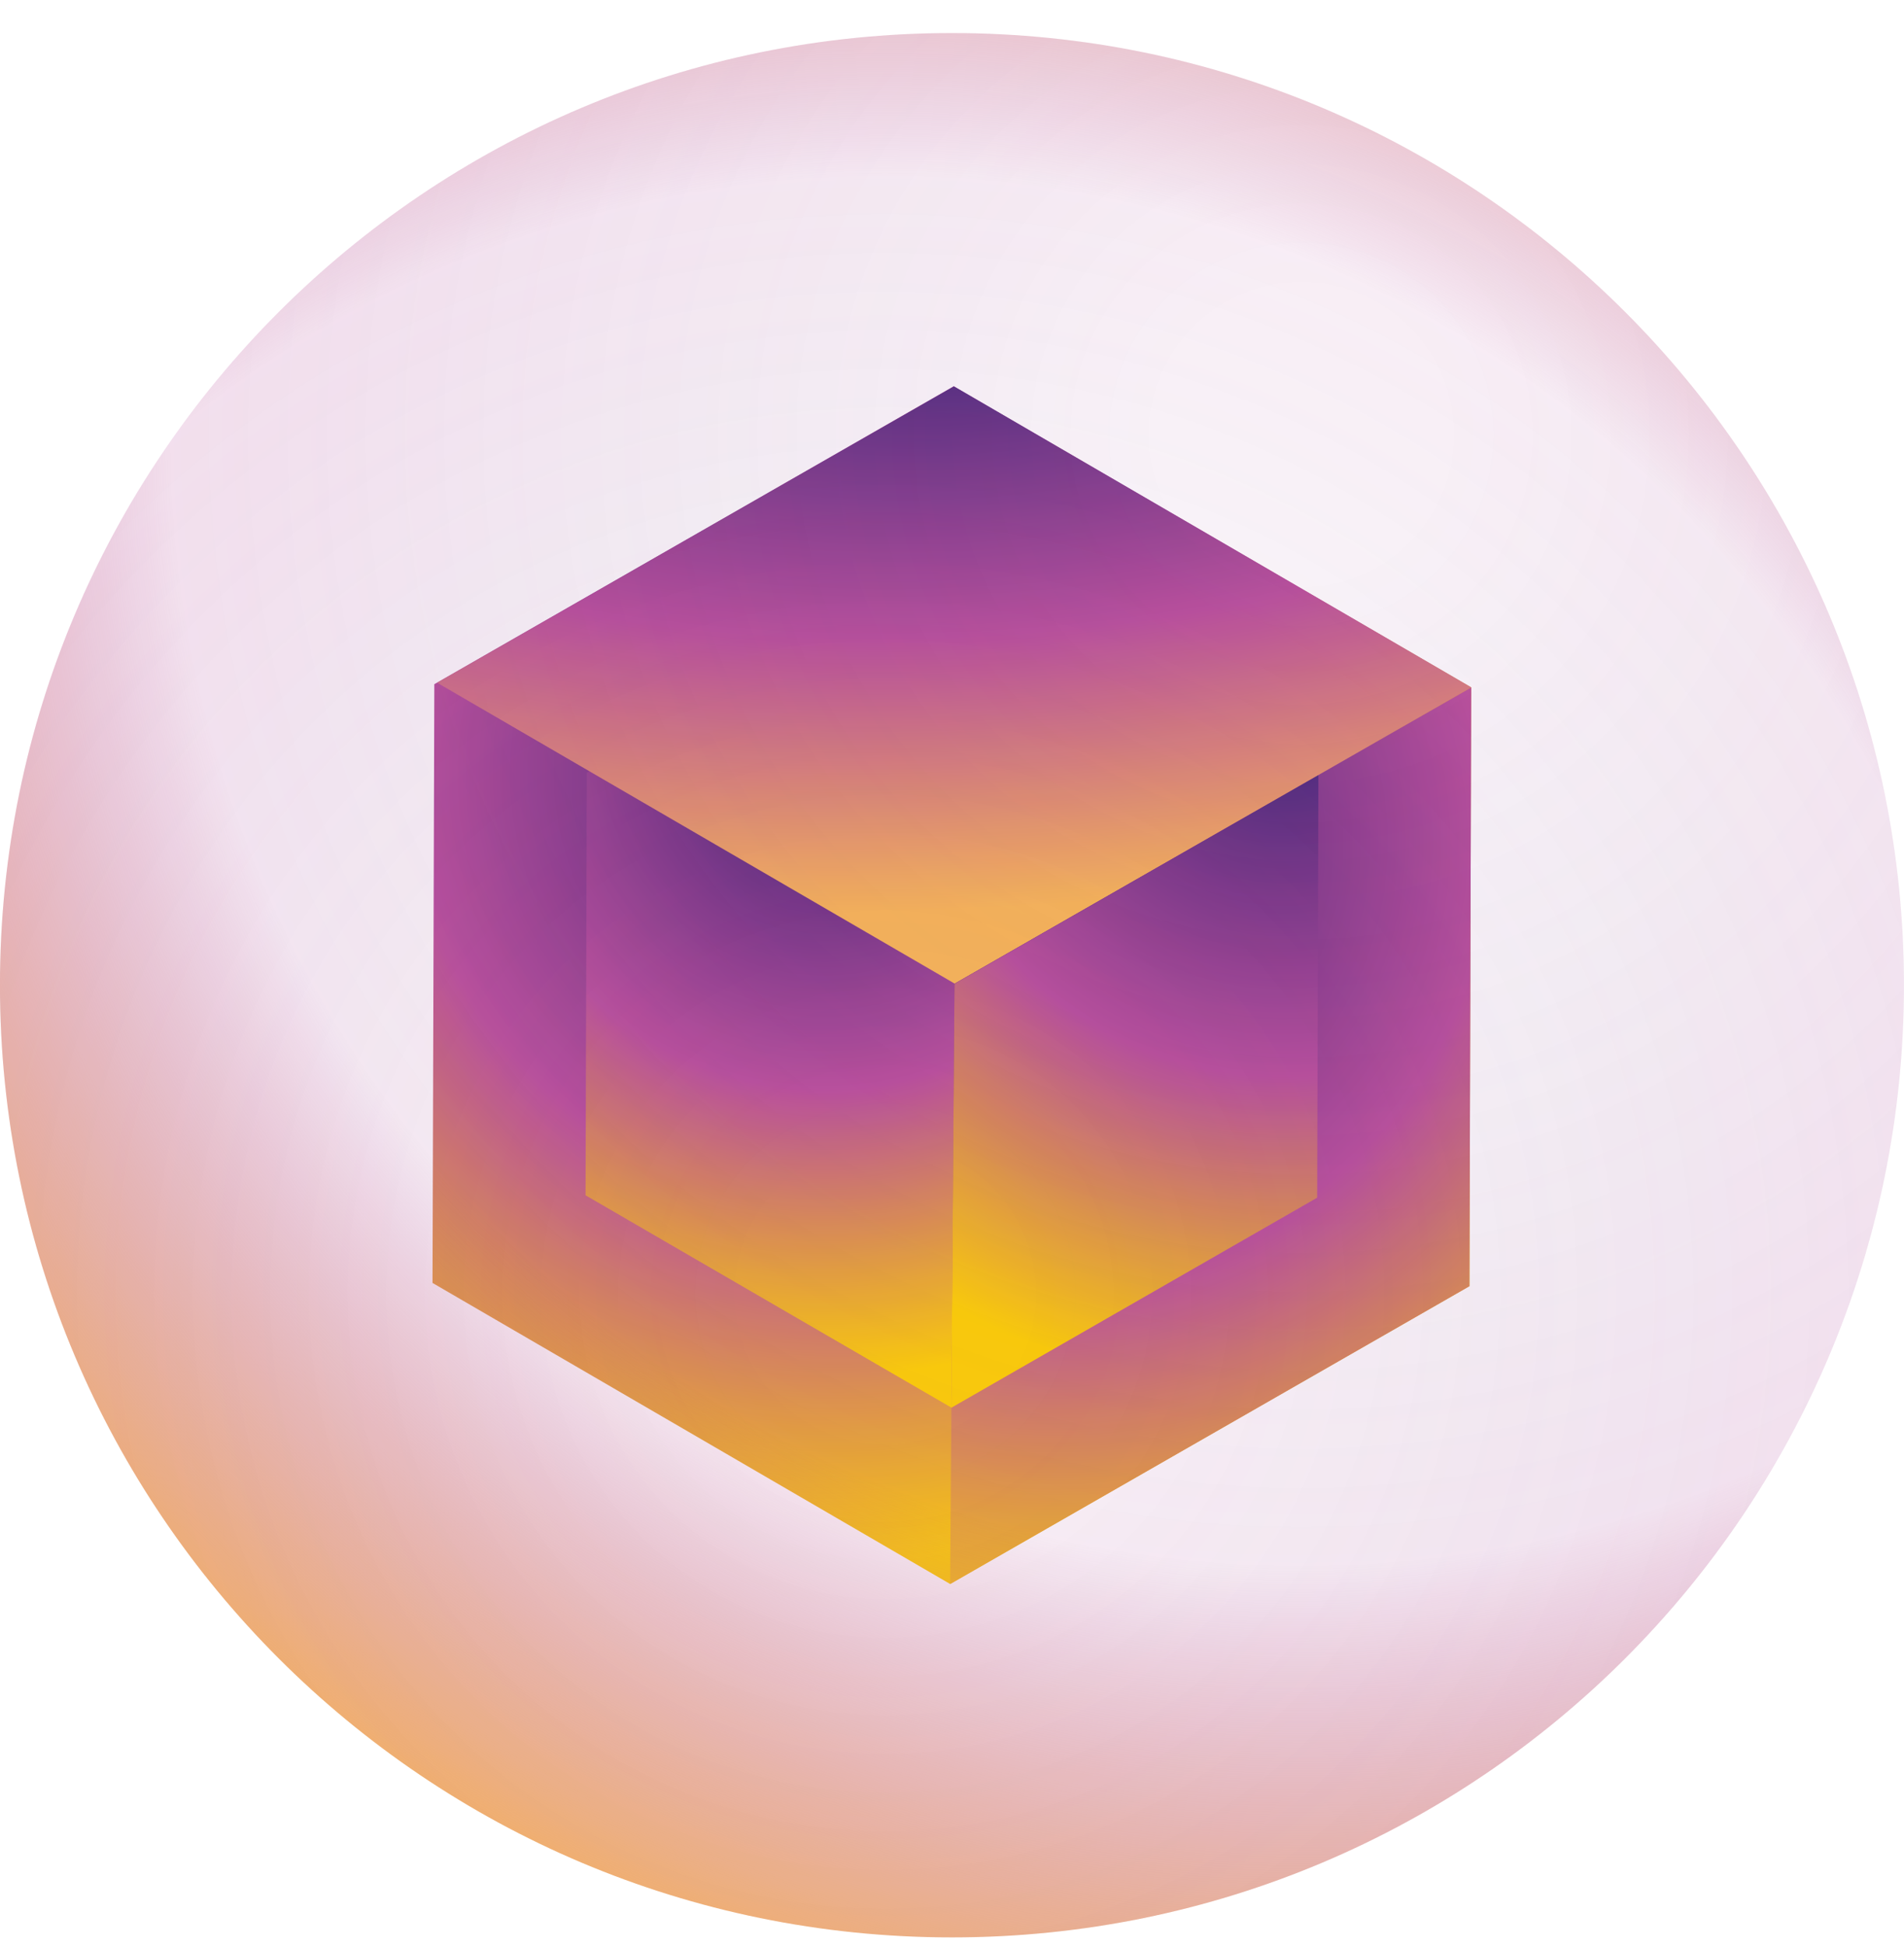
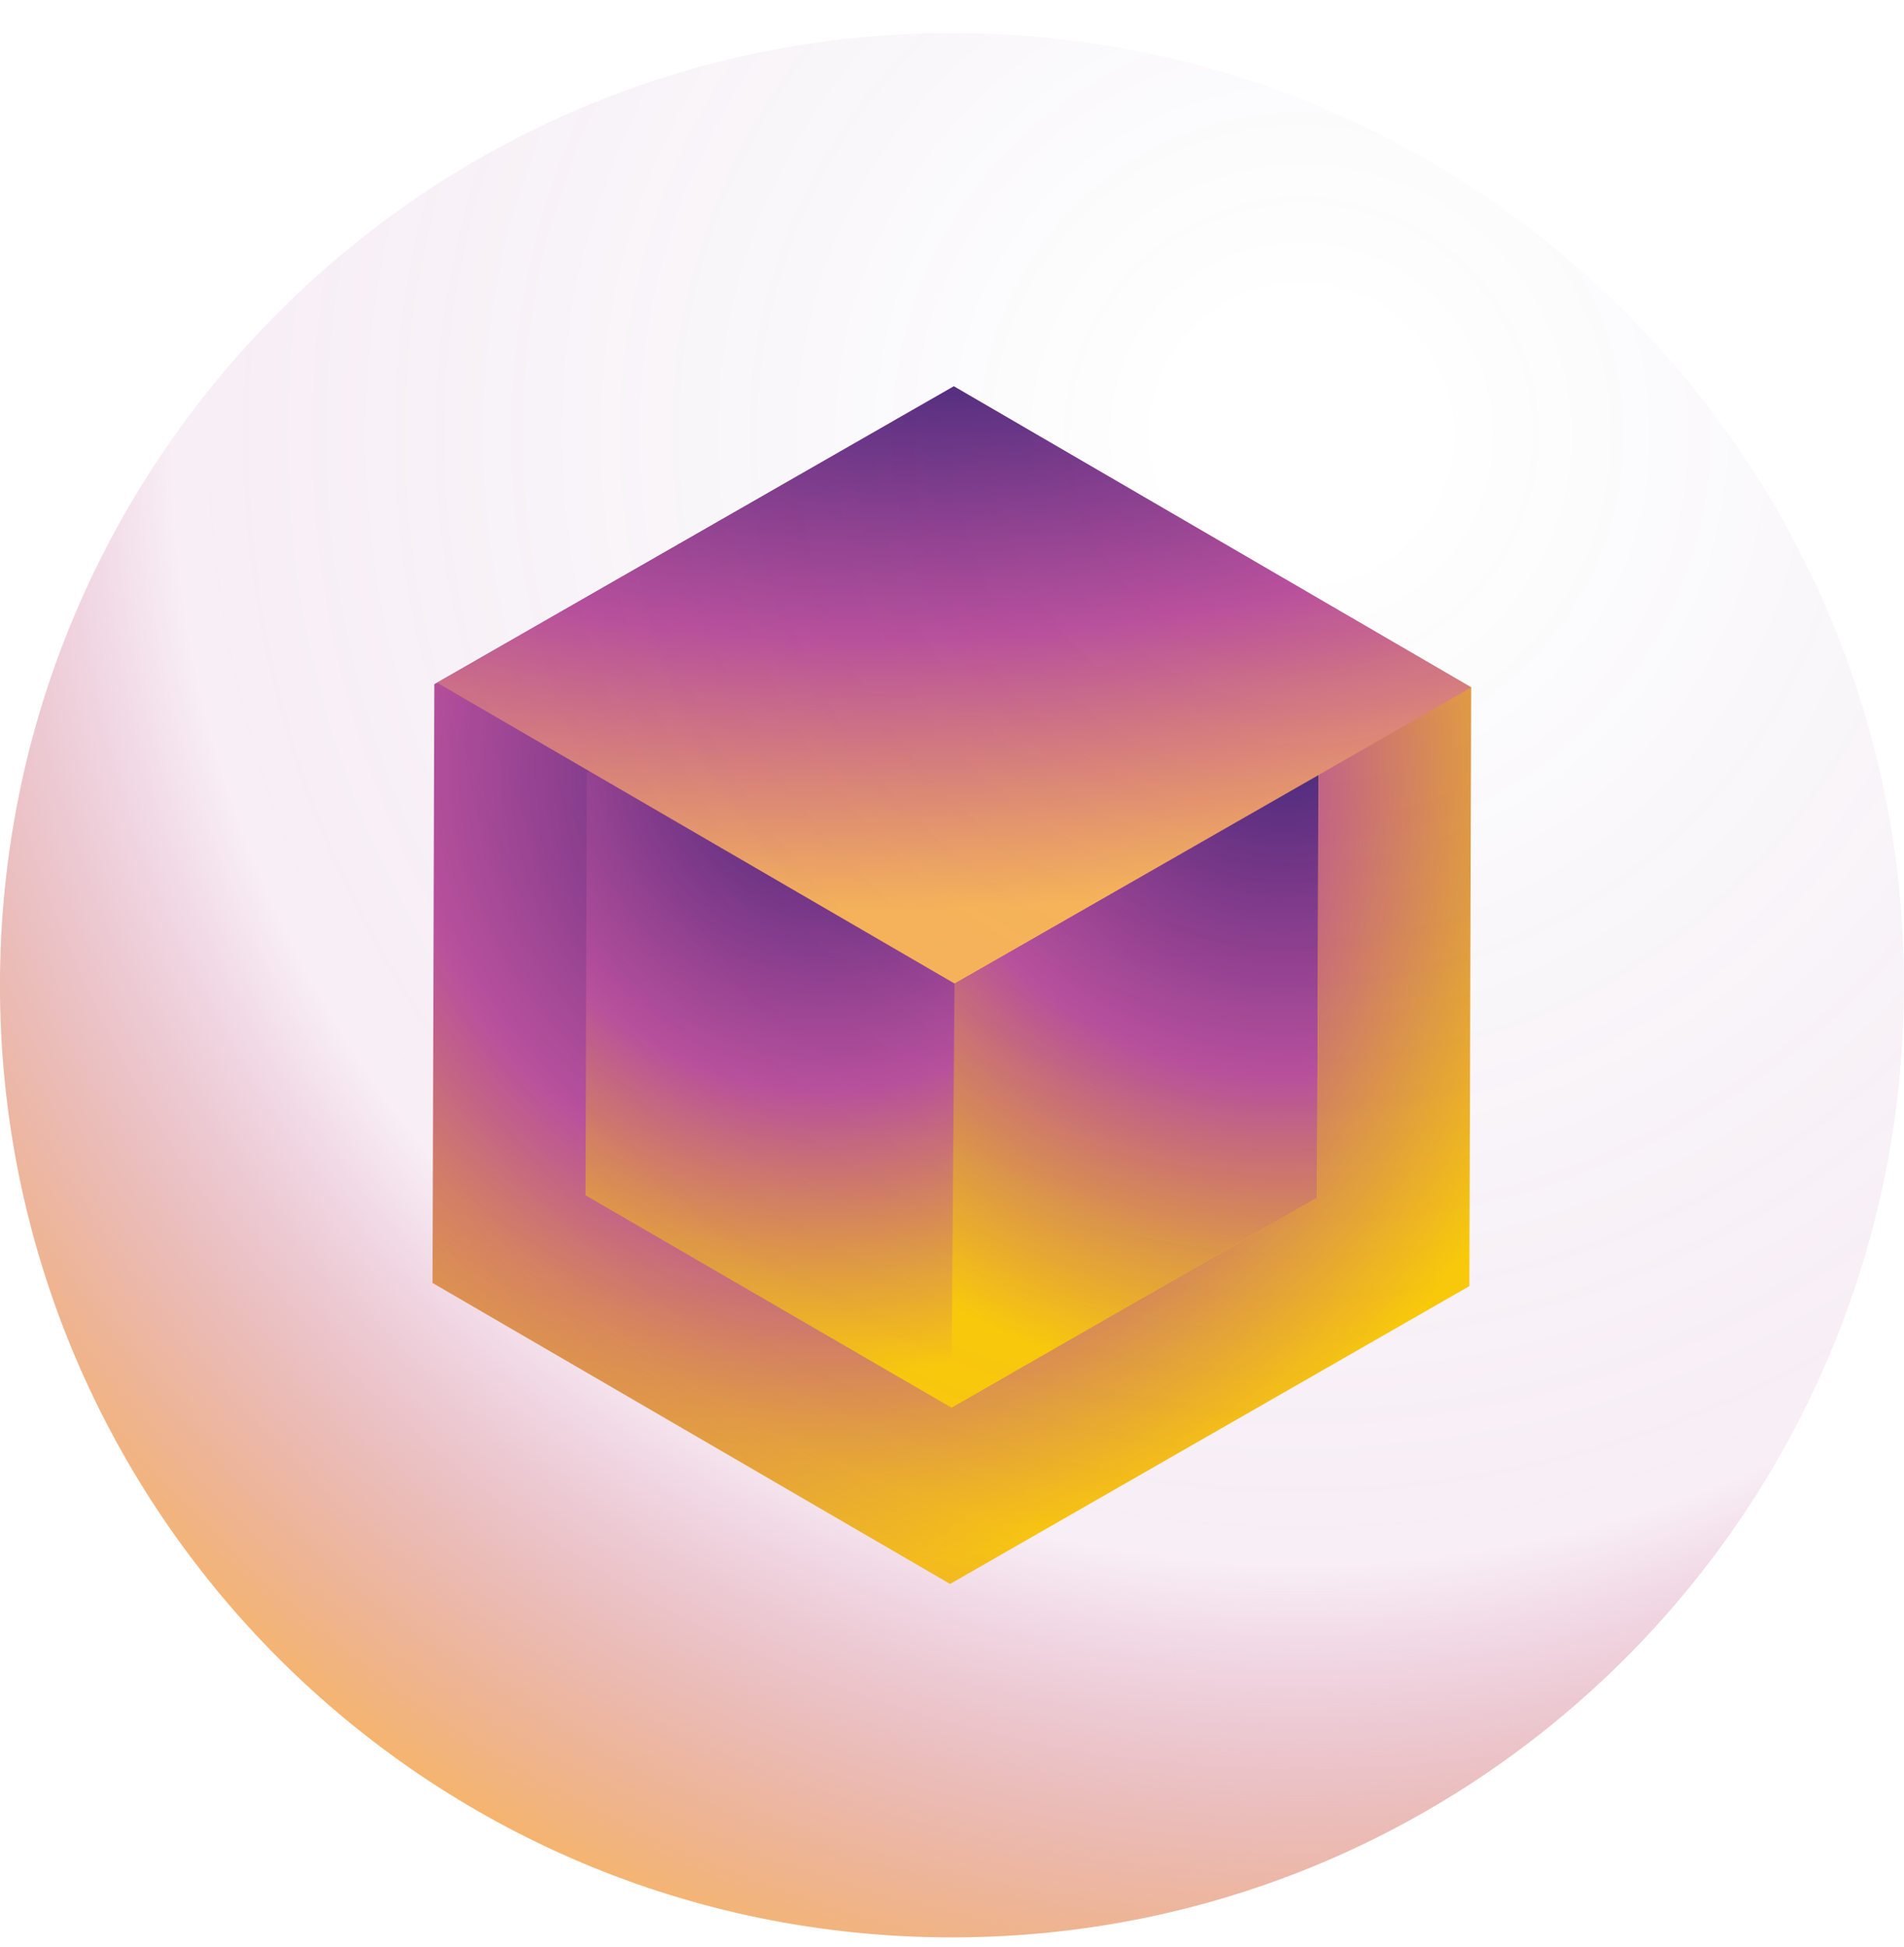
<svg xmlns="http://www.w3.org/2000/svg" width="45" height="46" viewBox="0 0 45 46" fill="none">
  <path d="M34.771 16.243L34.728 30.391L22.454 37.429L10.222 30.316L10.265 16.167L10.326 16.133L22.54 9.129L34.769 16.243H34.771Z" fill="url(#paint0_radial_12707_32058)" />
  <path d="M31.164 18.313L31.134 28.298L22.487 33.263L13.839 28.245L13.869 18.26L13.912 18.235L22.532 13.293L31.162 18.313H31.164Z" fill="url(#paint1_radial_12707_32058)" />
  <path d="M34.774 16.243L22.563 23.243L10.331 16.133L22.545 9.129L34.774 16.243Z" fill="url(#paint2_radial_12707_32058)" />
-   <path d="M22.56 23.246L22.456 37.432L34.73 30.394L34.771 16.246L22.56 23.246Z" fill="url(#paint3_radial_12707_32058)" />
  <path d="M22.559 23.247L22.483 33.266L31.13 28.302L31.16 18.316L22.559 23.247Z" fill="url(#paint4_radial_12707_32058)" />
  <path d="M22.499 45.781C34.925 45.781 44.999 35.708 44.999 23.281C44.999 10.855 34.925 0.781 22.499 0.781C10.073 0.781 -0.001 10.855 -0.001 23.281C-0.001 35.708 10.073 45.781 22.499 45.781Z" fill="url(#paint5_radial_12707_32058)" />
-   <path d="M22.499 45.781C34.925 45.781 44.999 35.708 44.999 23.281C44.999 10.855 34.925 0.781 22.499 0.781C10.073 0.781 -0.001 10.855 -0.001 23.281C-0.001 35.708 10.073 45.781 22.499 45.781Z" fill="url(#paint6_radial_12707_32058)" />
  <defs>
    <radialGradient id="paint0_radial_12707_32058" cx="0" cy="0" r="1" gradientUnits="userSpaceOnUse" gradientTransform="translate(19.792 18.286) scale(18.643 18.643)">
      <stop offset="0.08" stop-color="#4C2C7E" />
      <stop offset="0.23" stop-color="#723586" />
      <stop offset="0.54" stop-color="#BA519D" />
      <stop offset="1" stop-color="#FFD300" />
    </radialGradient>
    <radialGradient id="paint1_radial_12707_32058" cx="0" cy="0" r="1" gradientUnits="userSpaceOnUse" gradientTransform="translate(19.485 17.766) scale(14.792)">
      <stop offset="0.08" stop-color="#4C2C7E" />
      <stop offset="0.23" stop-color="#723586" />
      <stop offset="0.54" stop-color="#BA519D" />
      <stop offset="1" stop-color="#FFD300" />
    </radialGradient>
    <radialGradient id="paint2_radial_12707_32058" cx="0" cy="0" r="1" gradientUnits="userSpaceOnUse" gradientTransform="translate(22.139 7.463) rotate(177.709) scale(35.066 14.032)">
      <stop offset="0.08" stop-color="#4C2C7E" />
      <stop offset="0.54" stop-color="#BA519D" />
      <stop offset="1" stop-color="#FBB857" />
    </radialGradient>
    <radialGradient id="paint3_radial_12707_32058" cx="0" cy="0" r="1" gradientUnits="userSpaceOnUse" gradientTransform="translate(24.942 19.902) scale(19.062 19.062)">
      <stop offset="0.08" stop-color="#4C2C7E" />
      <stop offset="0.23" stop-color="#723586" />
      <stop offset="0.54" stop-color="#BA519D" />
      <stop offset="1" stop-color="#FFD300" />
    </radialGradient>
    <radialGradient id="paint4_radial_12707_32058" cx="0" cy="0" r="1" gradientUnits="userSpaceOnUse" gradientTransform="translate(30.3 16.729) scale(16.125 16.125)">
      <stop offset="0.08" stop-color="#4C2C7E" />
      <stop offset="0.23" stop-color="#723586" />
      <stop offset="0.54" stop-color="#BA519D" />
      <stop offset="1" stop-color="#FFD300" />
    </radialGradient>
    <radialGradient id="paint5_radial_12707_32058" cx="0" cy="0" r="1" gradientUnits="userSpaceOnUse" gradientTransform="translate(30.749 10.281) scale(39.289)">
      <stop offset="0.08" stop-color="#4C2C7E" stop-opacity="0" />
      <stop offset="0.68" stop-color="#BA519D" stop-opacity="0.1" />
      <stop offset="1" stop-color="#FBB857" />
    </radialGradient>
    <radialGradient id="paint6_radial_12707_32058" cx="0" cy="0" r="1" gradientUnits="userSpaceOnUse" gradientTransform="translate(20.843 30.658) rotate(163.191) scale(39.401)">
      <stop offset="0.08" stop-color="#4C2C7E" stop-opacity="0" />
      <stop offset="0.68" stop-color="#BA519D" stop-opacity="0.1" />
      <stop offset="1" stop-color="#FBB857" />
    </radialGradient>
  </defs>
</svg>